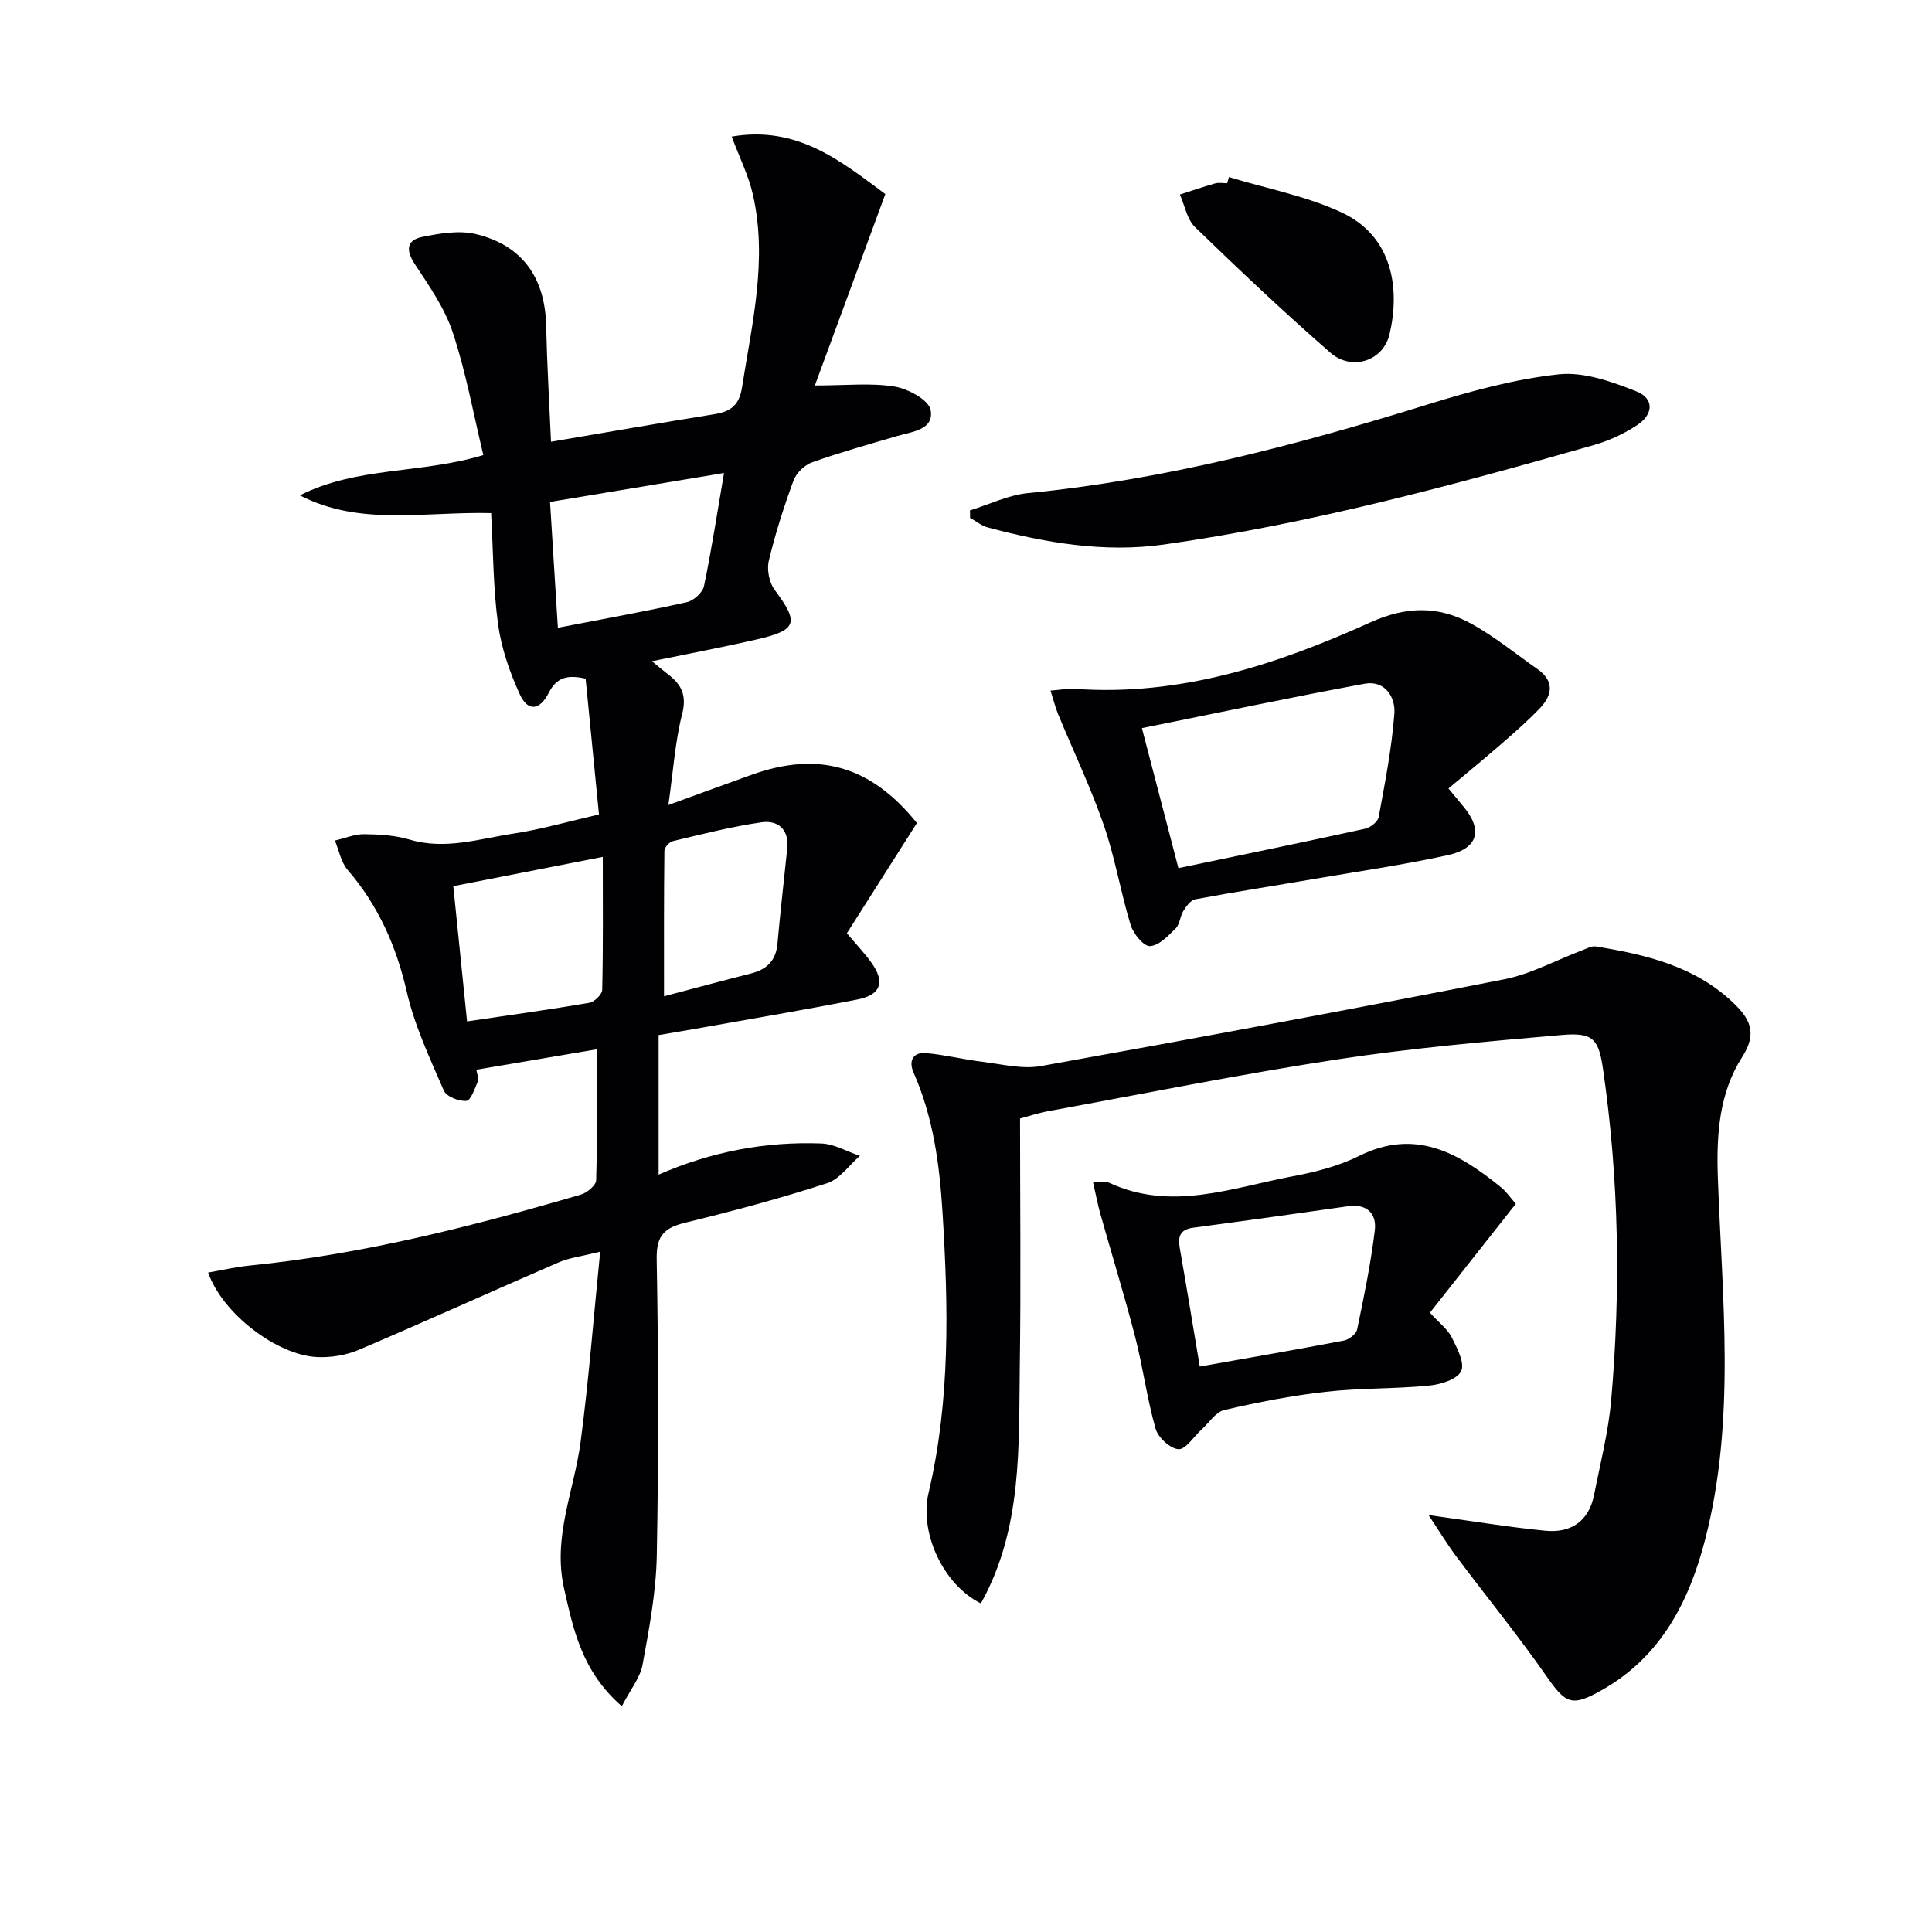
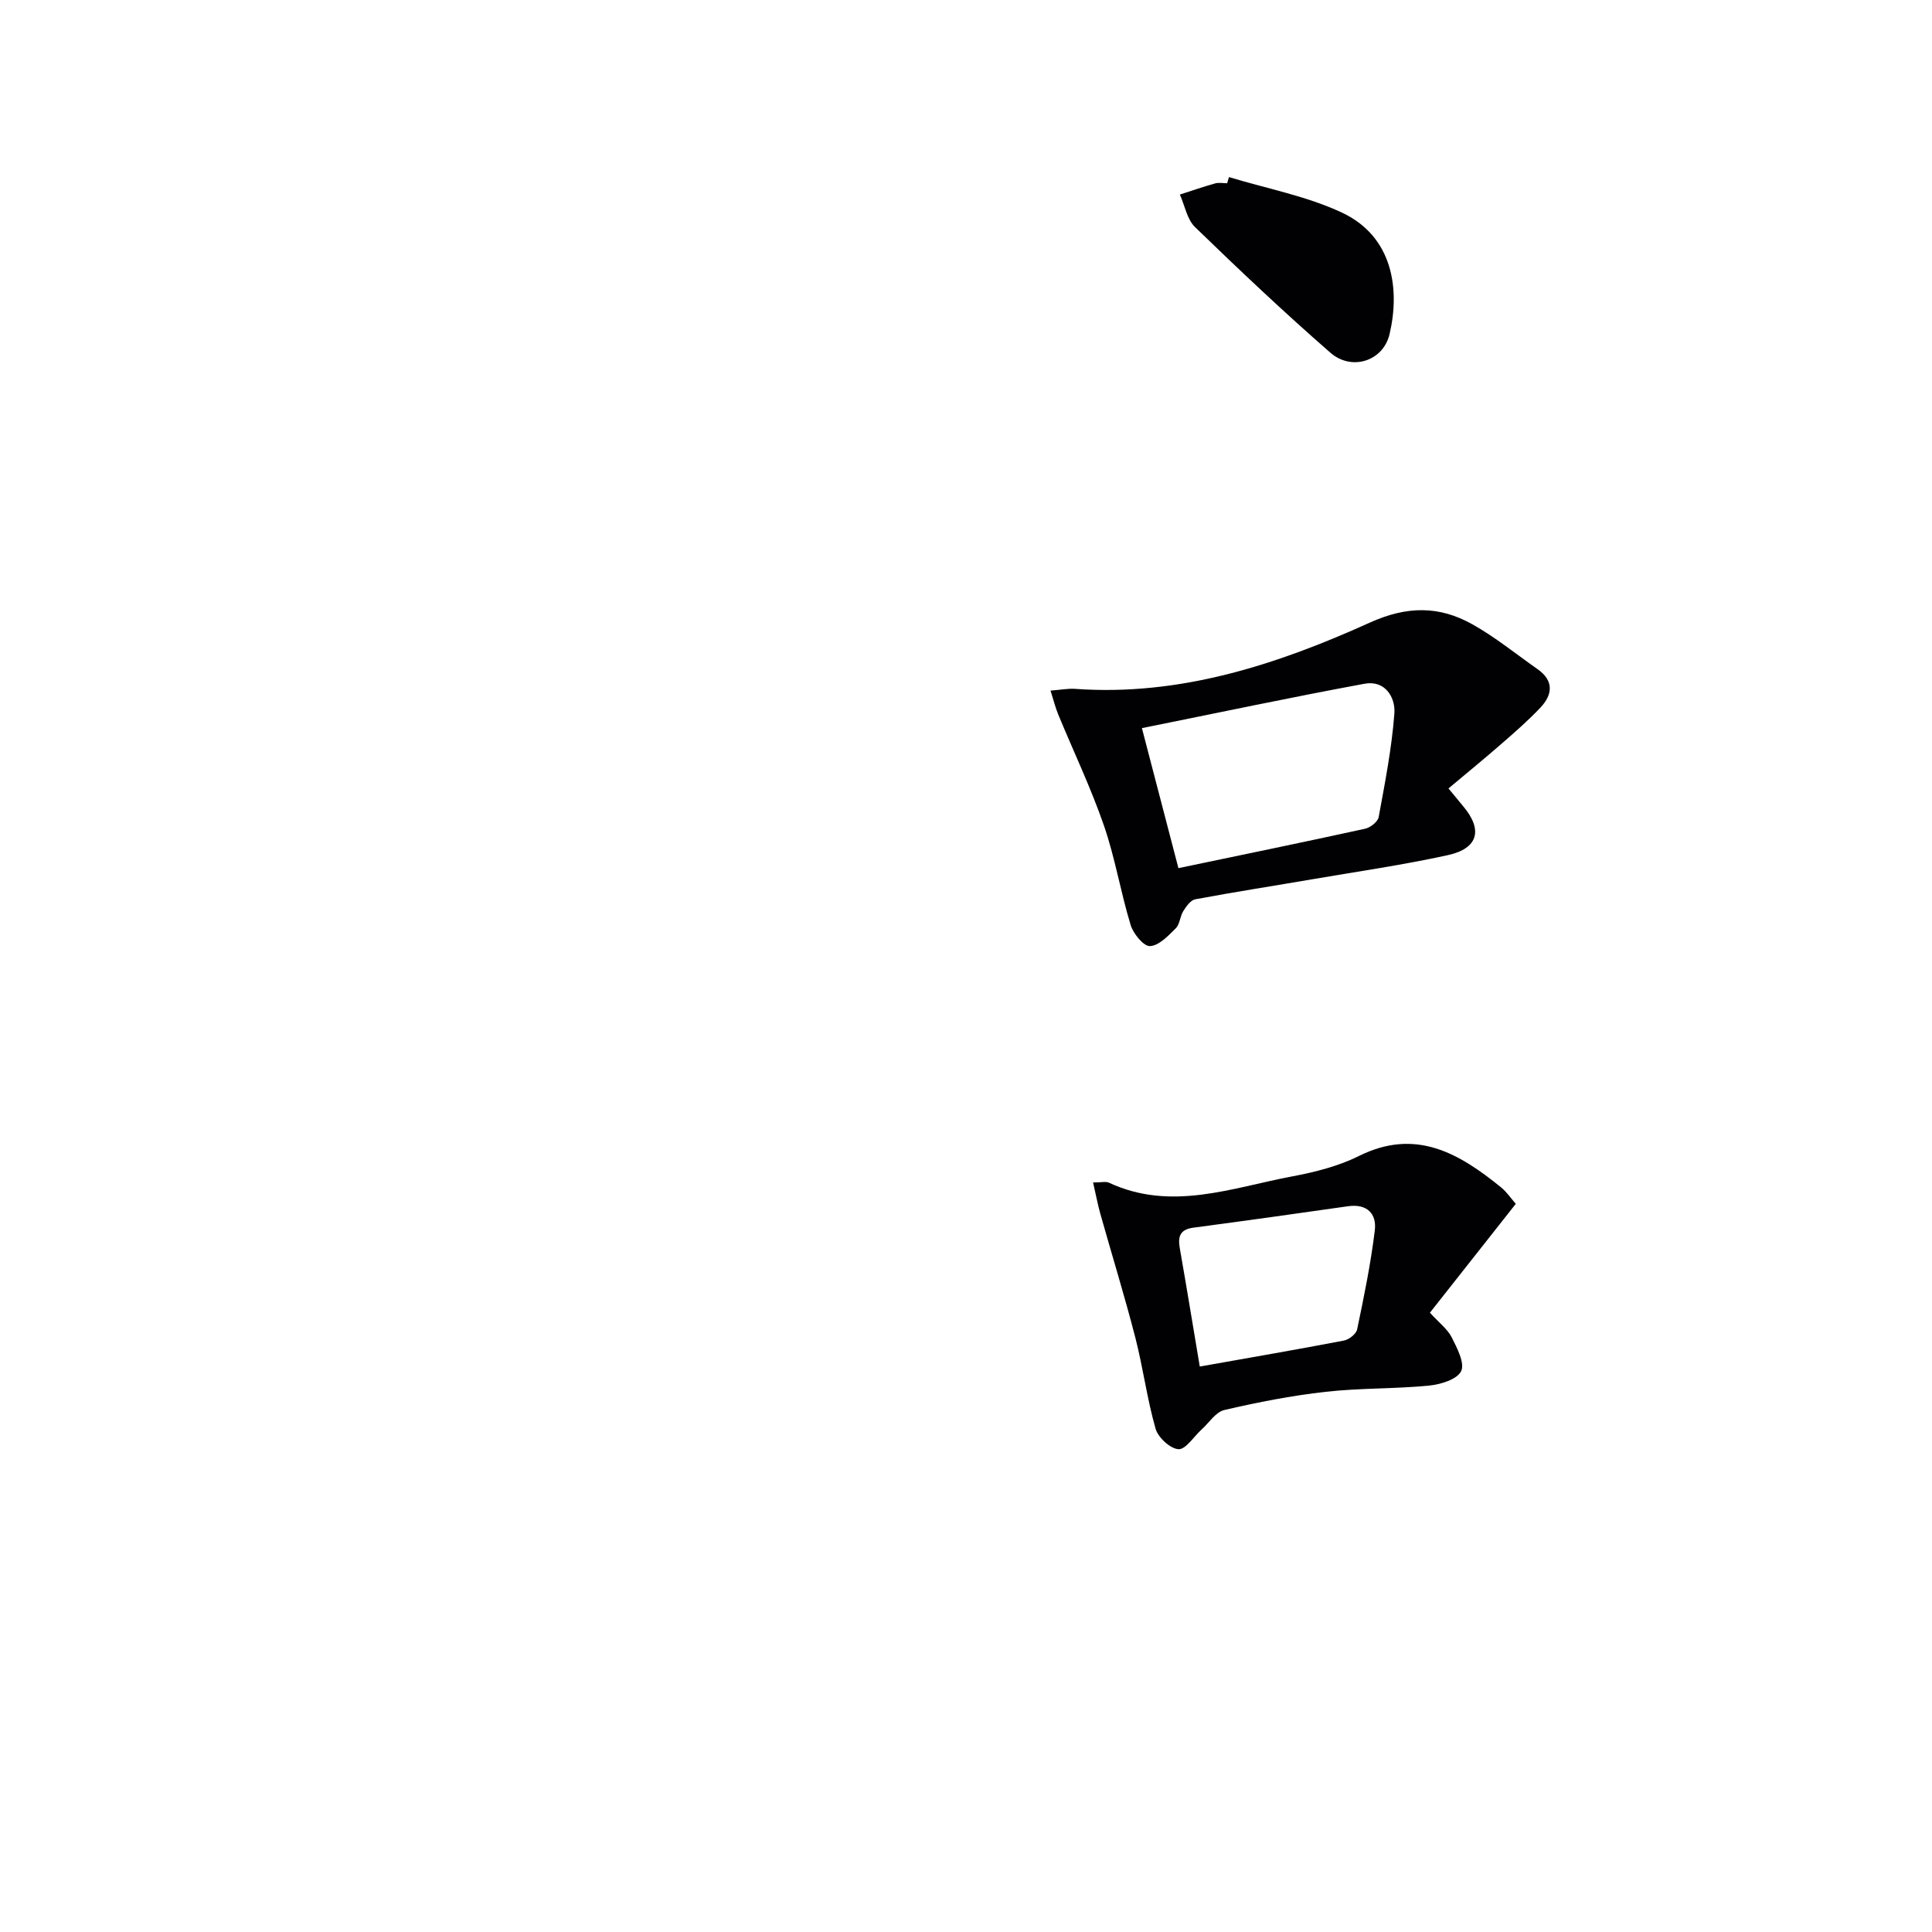
<svg xmlns="http://www.w3.org/2000/svg" enable-background="new 0 0 400 400" viewBox="0 0 400 400">
  <g fill="#010103">
-     <path d="m128.74 353.26c-8.24-7.2-9.99-15.69-11.95-24.35-2.42-10.67 2.07-20.24 3.41-30.32 1.7-12.78 2.67-25.65 4.06-39.44-3.69.93-6.3 1.22-8.61 2.22-13.81 5.97-27.52 12.21-41.36 18.1-2.62 1.11-5.74 1.63-8.59 1.5-8.42-.38-19.68-9.07-22.61-17.5 2.96-.51 5.8-1.18 8.68-1.46 23.39-2.33 46.04-8.12 68.52-14.69 1.27-.37 3.11-1.92 3.14-2.96.25-8.92.14-17.84.14-27.12-7.76 1.31-16.19 2.74-24.95 4.23.14.93.57 1.8.32 2.4-.63 1.5-1.46 3.97-2.38 4.05-1.53.14-4.14-.89-4.67-2.13-2.9-6.7-6.06-13.43-7.68-20.49-2.18-9.49-5.92-17.86-12.26-25.23-1.36-1.59-1.76-4-2.61-6.04 2.03-.47 4.06-1.34 6.08-1.32 3.13.03 6.38.23 9.36 1.11 7.42 2.21 14.49-.17 21.62-1.25 5.69-.86 11.27-2.49 17.61-3.95-.93-9.47-1.85-18.82-2.76-28.11-3.92-.91-6.07-.14-7.63 2.92-1.89 3.7-4.34 3.95-6.01.3-2.09-4.57-3.81-9.53-4.49-14.48-1.02-7.5-1-15.13-1.44-23.02-13.74-.35-27.08 2.78-39.6-3.67 11.78-5.98 25.12-4.43 37.99-8.34-2.03-8.43-3.58-17.06-6.3-25.31-1.67-5.07-4.9-9.71-7.89-14.24-1.91-2.9-1.69-4.96 1.52-5.61 3.64-.75 7.69-1.43 11.18-.58 9.58 2.31 14.26 9.05 14.49 18.88.19 8.09.66 16.17 1.01 24.1 11.71-1.99 22.8-3.92 33.91-5.72 3.3-.53 5.06-1.87 5.63-5.49 2.08-13.28 5.34-26.49 2.25-40-.9-3.94-2.77-7.65-4.38-11.97 13.6-2.34 22.61 5.08 31.81 11.9-4.9 13.31-9.67 26.28-14.59 39.63 6.51 0 11.61-.57 16.49.22 2.81.46 7.11 2.79 7.48 4.87.74 4.1-3.81 4.46-6.97 5.39-5.88 1.72-11.8 3.38-17.57 5.43-1.56.55-3.27 2.2-3.84 3.74-2 5.44-3.78 10.99-5.12 16.62-.44 1.85.07 4.53 1.2 6.04 5.1 6.84 4.71 8.34-3.79 10.29-6.92 1.59-13.91 2.9-21.61 4.49 1.53 1.25 2.45 2.04 3.42 2.78 2.72 2.09 3.81 4.31 2.84 8.12-1.46 5.72-1.84 11.71-2.86 18.87 6.61-2.4 11.96-4.38 17.32-6.29 13.82-4.92 24.63-1.79 34.14 10.02-4.8 7.55-9.65 15.19-14.5 22.82 1.97 2.35 3.7 4.15 5.13 6.16 2.8 3.96 1.91 6.59-2.89 7.54-11.38 2.23-22.83 4.15-34.25 6.19-2.26.4-4.53.78-6.97 1.19v28.89c10.98-4.78 22.15-6.88 33.68-6.45 2.69.1 5.33 1.68 8 2.57-2.25 1.94-4.19 4.82-6.79 5.66-9.61 3.11-19.39 5.75-29.21 8.13-4.34 1.05-6.17 2.54-6.08 7.52.37 20.49.41 40.99.02 61.47-.15 7.58-1.59 15.17-2.96 22.66-.54 2.7-2.55 5.13-4.28 8.51zm-32.04-141.79c8.9-1.32 17.1-2.45 25.26-3.84 1.07-.18 2.7-1.73 2.72-2.68.21-8.93.12-17.87.12-27.54-10.64 2.08-20.51 4.01-30.95 6.06.95 9.29 1.87 18.31 2.85 28zm17.18-107.55c.54 8.62 1.07 17.22 1.62 26.05 9.58-1.86 18.19-3.4 26.72-5.3 1.39-.31 3.25-1.98 3.53-3.31 1.58-7.56 2.74-15.2 4.15-23.43-12.2 2.02-23.56 3.91-36.02 5.99zm23.6 102.35c6.59-1.74 12.29-3.28 18.01-4.73 3.24-.82 5.15-2.63 5.47-6.11.6-6.59 1.34-13.18 2.03-19.76.42-3.97-1.94-5.9-5.32-5.42-6.18.88-12.26 2.45-18.34 3.89-.73.17-1.76 1.3-1.77 2-.12 9.73-.08 19.47-.08 30.13z" />
-     <path d="m295.77 313.68c9.15 1.26 16.62 2.5 24.15 3.24 5.31.52 9.04-1.94 10.12-7.45 1.28-6.49 2.95-12.97 3.53-19.53 2.01-22.93 1.62-45.85-1.69-68.65-.91-6.25-2.11-7.56-8.51-7.01-15.54 1.34-31.12 2.71-46.54 5.06-20.01 3.06-39.87 7.07-59.78 10.71-2.1.38-4.14 1.07-5.86 1.53 0 17.23.19 34.15-.05 51.07-.25 16.76.6 33.8-8.06 49.32-7.79-3.85-12.77-14.64-10.83-22.88 4.52-19.19 4.1-38.55 2.89-58.04-.62-10.05-1.93-19.78-6.02-29.05-1.03-2.33-.09-4.21 2.59-3.97 3.94.35 7.81 1.33 11.74 1.81 4 .49 8.2 1.56 12.04.88 32.01-5.74 63.98-11.69 95.89-17.96 5.6-1.1 10.84-4 16.26-6.04.89-.34 1.89-.91 2.74-.77 10.42 1.7 20.6 4.09 28.55 11.74 3.31 3.18 4.99 6.14 1.79 11.12-4.77 7.42-5.37 16.01-5.06 24.93.88 25.03 3.77 50.21-2.62 74.97-3.33 12.91-9.17 24.28-21.37 31.19-6.29 3.56-7.49 2.89-11.59-3-5.87-8.41-12.37-16.38-18.53-24.6-1.96-2.63-3.67-5.45-5.78-8.62z" />
    <path d="m301.06 164.65c.62.76 1.24 1.52 1.87 2.27 4.1 4.85 3.16 8.73-3.13 10.12-9.2 2.02-18.55 3.37-27.85 4.96-8.16 1.4-16.35 2.67-24.49 4.19-.95.18-1.85 1.45-2.46 2.42-.69 1.1-.72 2.74-1.58 3.6-1.56 1.54-3.48 3.59-5.33 3.67-1.31.06-3.45-2.56-4-4.36-2.08-6.8-3.22-13.91-5.54-20.62-2.7-7.8-6.28-15.29-9.44-22.94-.6-1.45-.98-2.99-1.61-4.98 2.14-.16 3.61-.46 5.06-.36 21.72 1.56 41.75-4.99 61.04-13.71 7.71-3.49 14.37-3.5 21.23.34 4.74 2.65 9.02 6.15 13.49 9.28 3.42 2.39 3.16 5.25.62 7.96-2.5 2.65-5.26 5.06-8.02 7.46-3.62 3.16-7.35 6.2-11.03 9.29.39.47.78.94 1.17 1.41zm-57.08 15.09c13.16-2.75 25.92-5.37 38.65-8.16 1.1-.24 2.64-1.45 2.81-2.42 1.31-7.11 2.71-14.25 3.25-21.44.25-3.4-1.97-6.94-6.17-6.16-15.23 2.81-30.39 6.03-46.1 9.19 2.63 10.07 4.96 18.99 7.56 28.99z" />
    <path d="m226.31 244.82c1.73 0 2.64-.26 3.28.04 12.89 6.01 25.43 1.05 37.99-1.31 4.7-.88 9.52-2.1 13.76-4.21 11.76-5.85 20.74-.58 29.45 6.5 1.14.93 1.99 2.21 3.04 3.4-5.94 7.54-11.84 15.01-17.78 22.54 1.95 2.14 3.65 3.4 4.51 5.1 1.11 2.21 2.76 5.36 1.95 7.01-.85 1.72-4.29 2.76-6.7 2.99-7.1.69-14.28.48-21.36 1.28-7.05.79-14.06 2.16-20.97 3.77-1.8.42-3.17 2.66-4.74 4.07-1.6 1.45-3.27 4.14-4.76 4.04-1.72-.12-4.21-2.42-4.73-4.24-1.77-6.19-2.59-12.64-4.2-18.89-2.22-8.61-4.85-17.12-7.26-25.68-.54-1.95-.91-3.95-1.48-6.41zm22.09 38.11c10.29-1.83 20.09-3.51 29.84-5.38 1.05-.2 2.54-1.36 2.74-2.31 1.42-6.8 2.83-13.63 3.66-20.52.41-3.43-1.6-5.54-5.55-4.98-10.68 1.53-21.36 3.02-32.05 4.44-2.68.36-3.2 1.79-2.79 4.17 1.4 7.99 2.71 15.99 4.15 24.58z" />
-     <path d="m200.82 105.67c4-1.23 7.93-3.18 12.01-3.58 28.38-2.77 55.73-9.96 82.86-18.38 8.83-2.74 17.9-5.22 27.03-6.21 5.21-.56 11.01 1.52 16.1 3.54 3.64 1.45 3.54 4.71.18 6.94-2.71 1.8-5.82 3.25-8.96 4.15-29.35 8.37-58.82 16.33-89.1 20.61-12.31 1.74-24.49-.36-36.43-3.54-1.31-.35-2.45-1.31-3.67-1.99.01-.51 0-1.02-.02-1.54z" />
    <path d="m254.44 36.66c7.83 2.39 16.06 3.92 23.4 7.36 10.63 4.99 12.02 15.97 9.85 25.17-1.32 5.59-7.83 7.68-12.24 3.84-9.6-8.37-18.87-17.13-28.02-26-1.67-1.61-2.13-4.47-3.15-6.75 2.43-.78 4.85-1.62 7.31-2.31.77-.22 1.65-.03 2.48-.03.11-.43.24-.86.37-1.28z" />
  </g>
</svg>